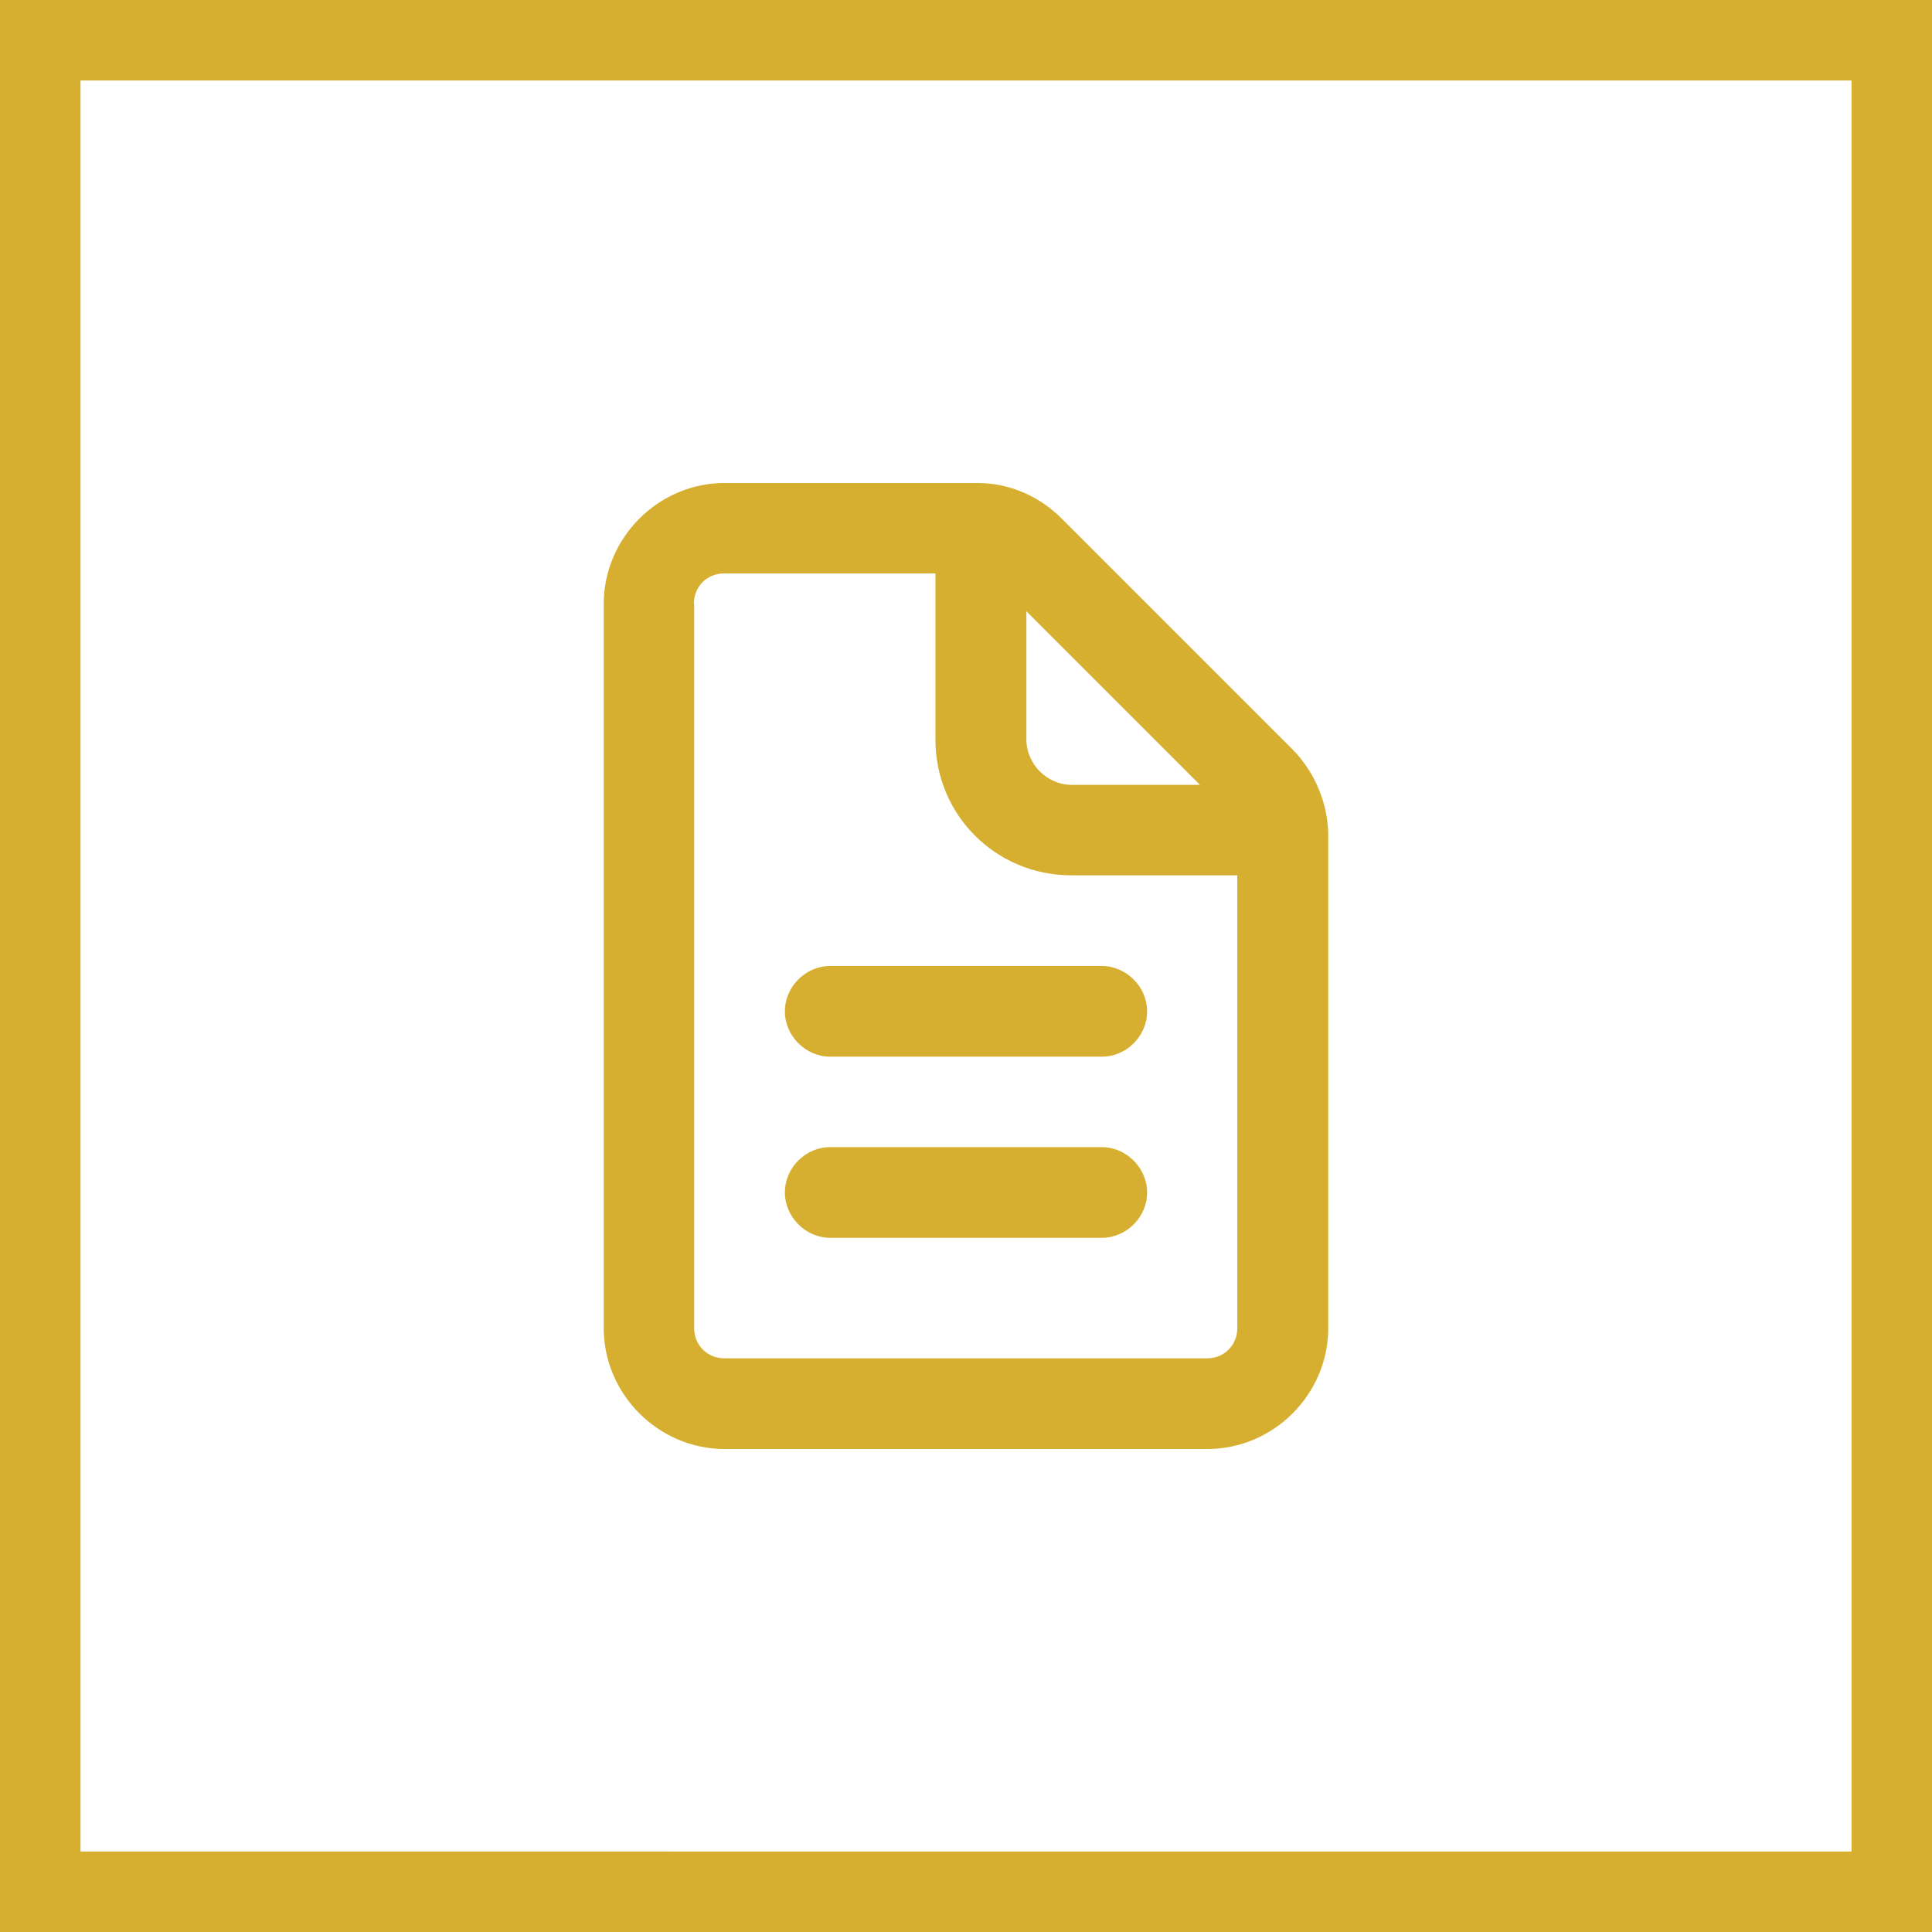
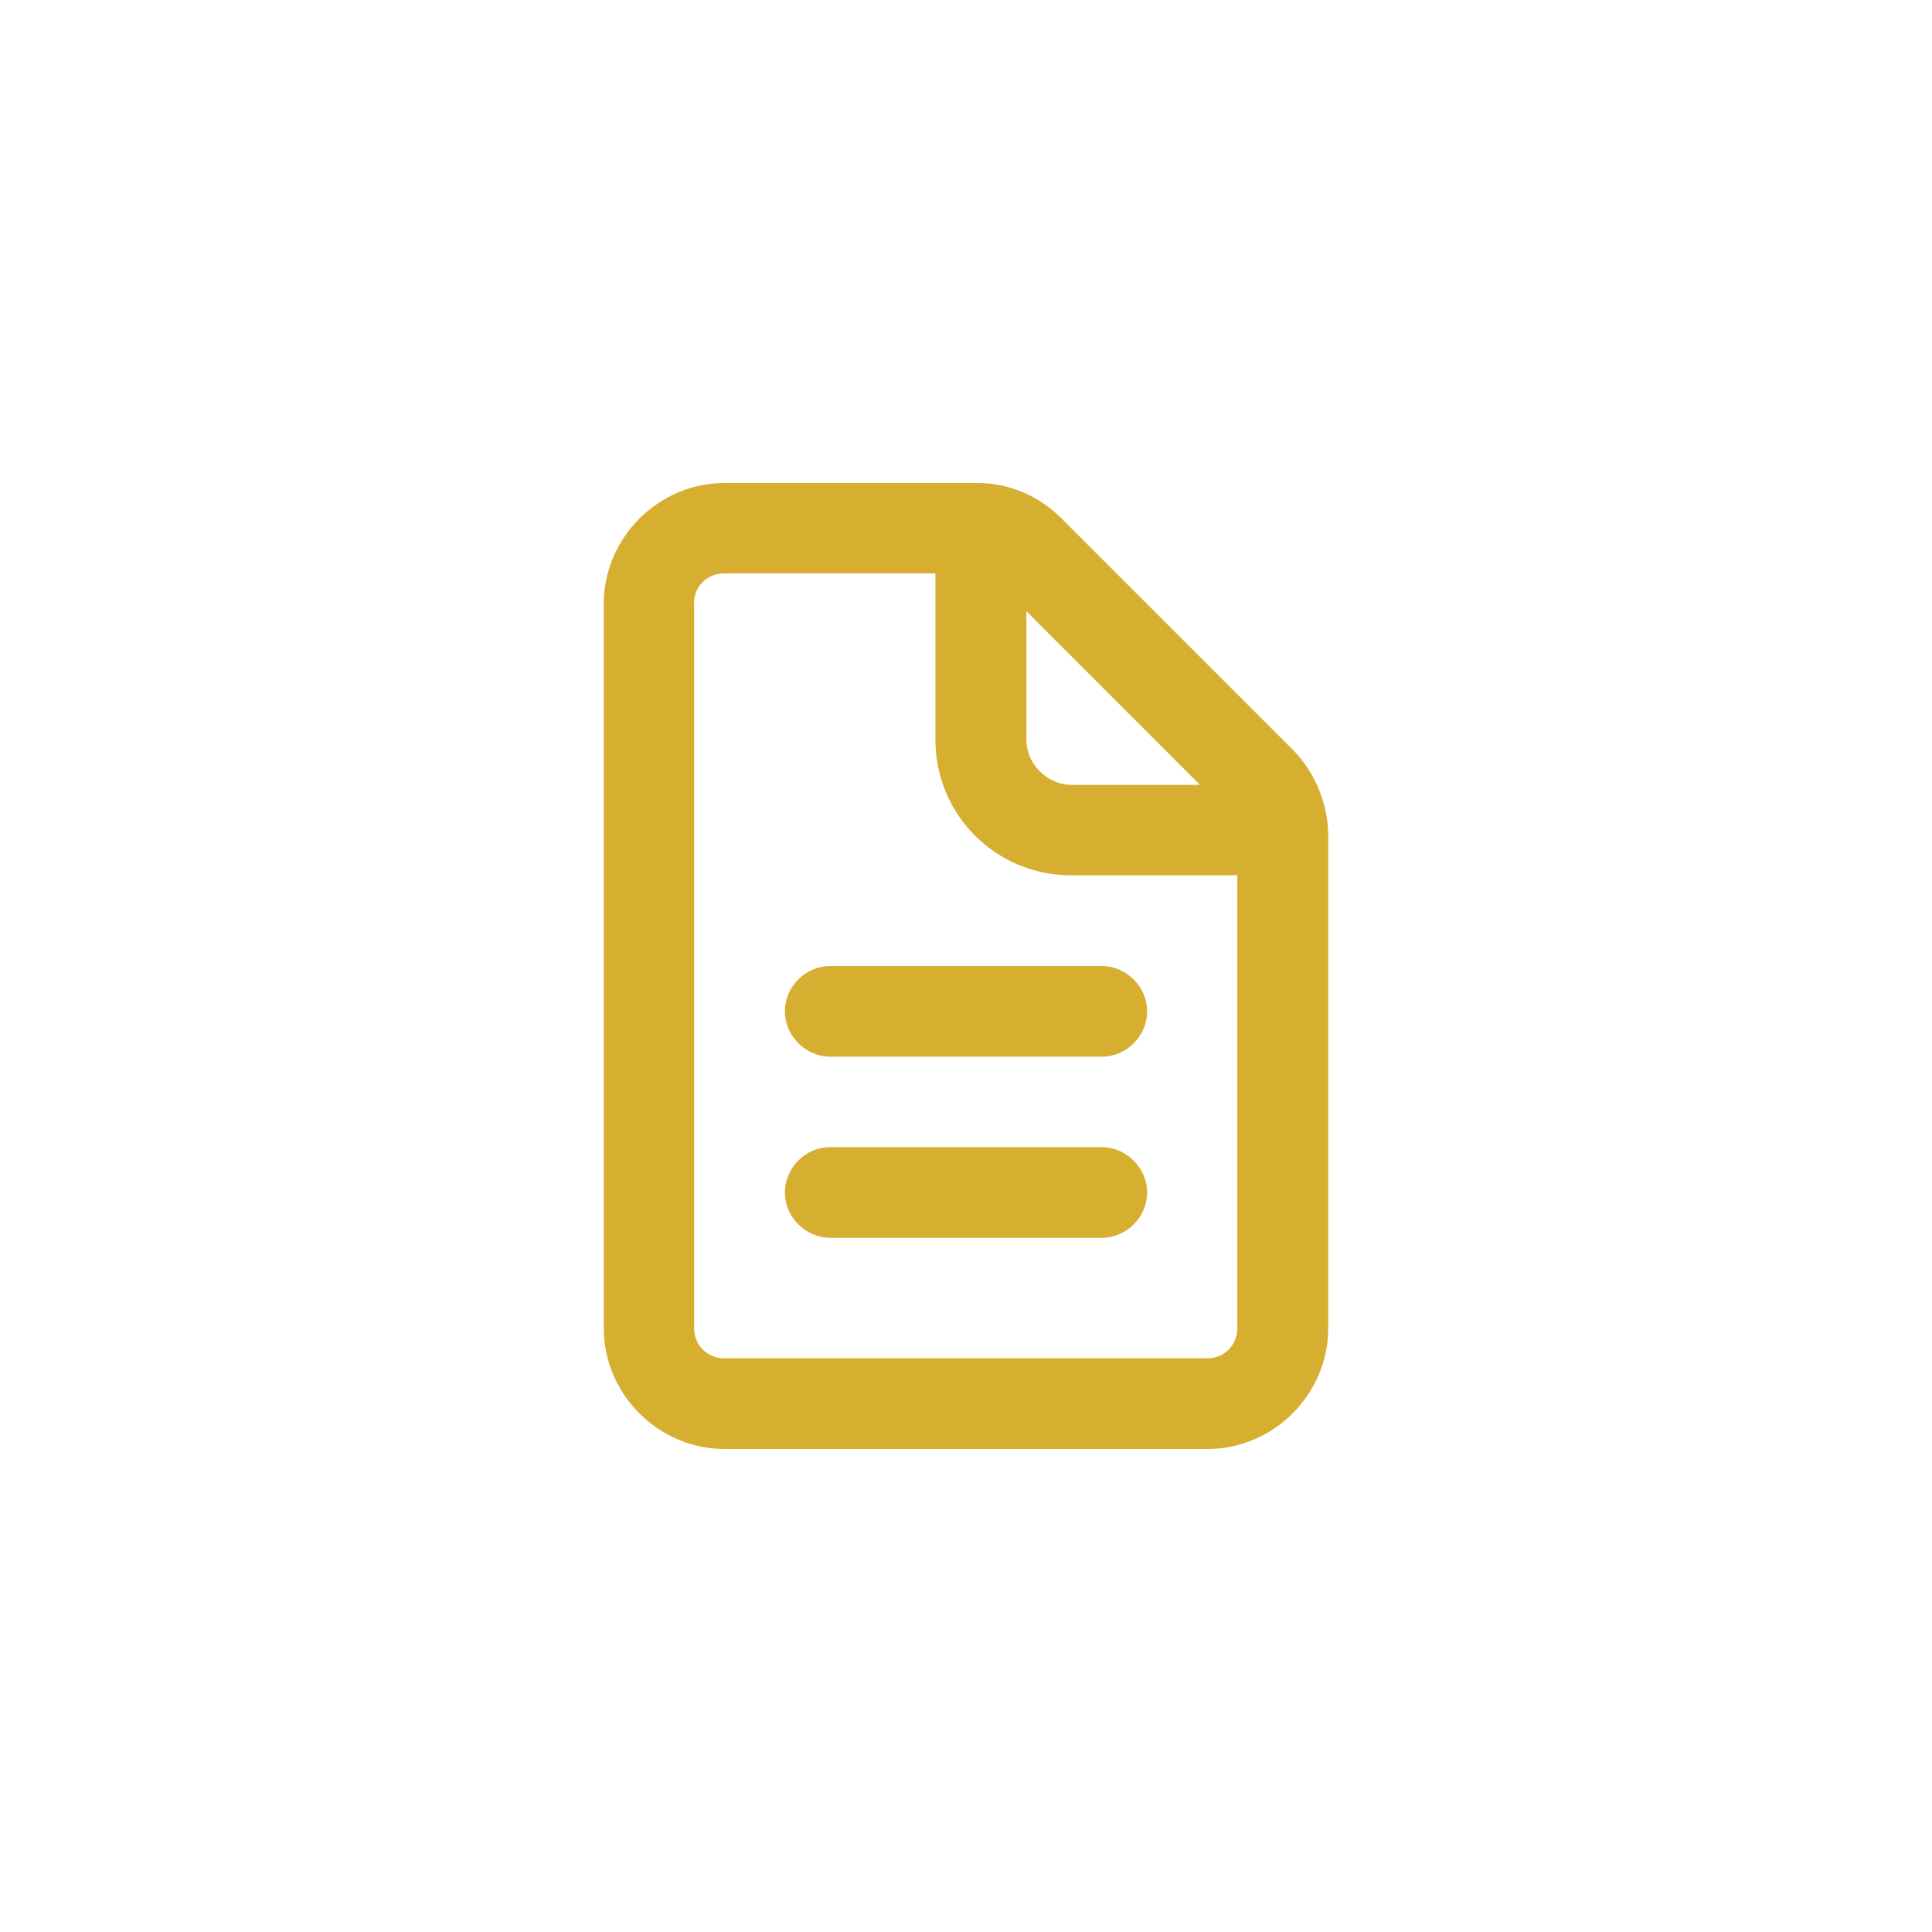
<svg xmlns="http://www.w3.org/2000/svg" id="Layer_1" data-name="Layer 1" viewBox="0 0 72 72">
  <defs>
    <style>
      .cls-1 {
        fill: #d6af30;
      }
    </style>
  </defs>
  <g id="Layer_1-2" data-name="Layer 1-2">
-     <path class="cls-1" d="M69,3v66H3V3h66M72,0H0v72h72V0h0Z" />
-   </g>
-   <path class="cls-1" d="M36.42,18c1.2,0,2.32.49,3.16,1.34l8.58,8.58c.84.84,1.34,2.04,1.34,3.23v18.35c0,2.46-2.04,4.5-4.5,4.5h-18c-2.46,0-4.5-2.04-4.5-4.5v-27c0-2.46,2.04-4.5,4.5-4.5h9.42ZM25.87,22.5v27c0,.63.49,1.12,1.12,1.12h18c.63,0,1.12-.49,1.12-1.12v-16.88h-6.19c-2.81,0-5.06-2.25-5.06-5.06v-6.19h-7.88c-.63,0-1.12.49-1.12,1.12ZM41.06,36c.91,0,1.69.77,1.69,1.69s-.77,1.69-1.69,1.69h-10.12c-.91,0-1.69-.77-1.69-1.69s.77-1.69,1.69-1.69h10.12ZM41.06,42.75c.91,0,1.69.77,1.69,1.69s-.77,1.69-1.69,1.69h-10.12c-.91,0-1.69-.77-1.69-1.69s.77-1.69,1.69-1.69h10.12ZM38.25,27.56c0,.91.77,1.69,1.69,1.69h4.78l-6.47-6.47v4.78Z" />
+     </g>
+   <path class="cls-1" d="M36.42,18c1.2,0,2.32.49,3.16,1.34l8.58,8.58c.84.84,1.34,2.04,1.34,3.23v18.35c0,2.46-2.04,4.5-4.5,4.5h-18c-2.46,0-4.5-2.04-4.5-4.5v-27c0-2.46,2.04-4.5,4.5-4.5h9.42ZM25.87,22.5v27c0,.63.49,1.12,1.12,1.12h18c.63,0,1.12-.49,1.12-1.12v-16.88h-6.19c-2.81,0-5.06-2.25-5.06-5.06v-6.19h-7.88c-.63,0-1.12.49-1.12,1.12ZM41.06,36c.91,0,1.69.77,1.69,1.69s-.77,1.69-1.69,1.69h-10.12c-.91,0-1.69-.77-1.69-1.69s.77-1.69,1.69-1.69h10.12ZM41.06,42.75c.91,0,1.69.77,1.69,1.69s-.77,1.69-1.69,1.69h-10.12c-.91,0-1.69-.77-1.69-1.69s.77-1.69,1.69-1.69h10.12ZM38.25,27.56c0,.91.77,1.69,1.69,1.69h4.78l-6.47-6.47v4.78" />
</svg>